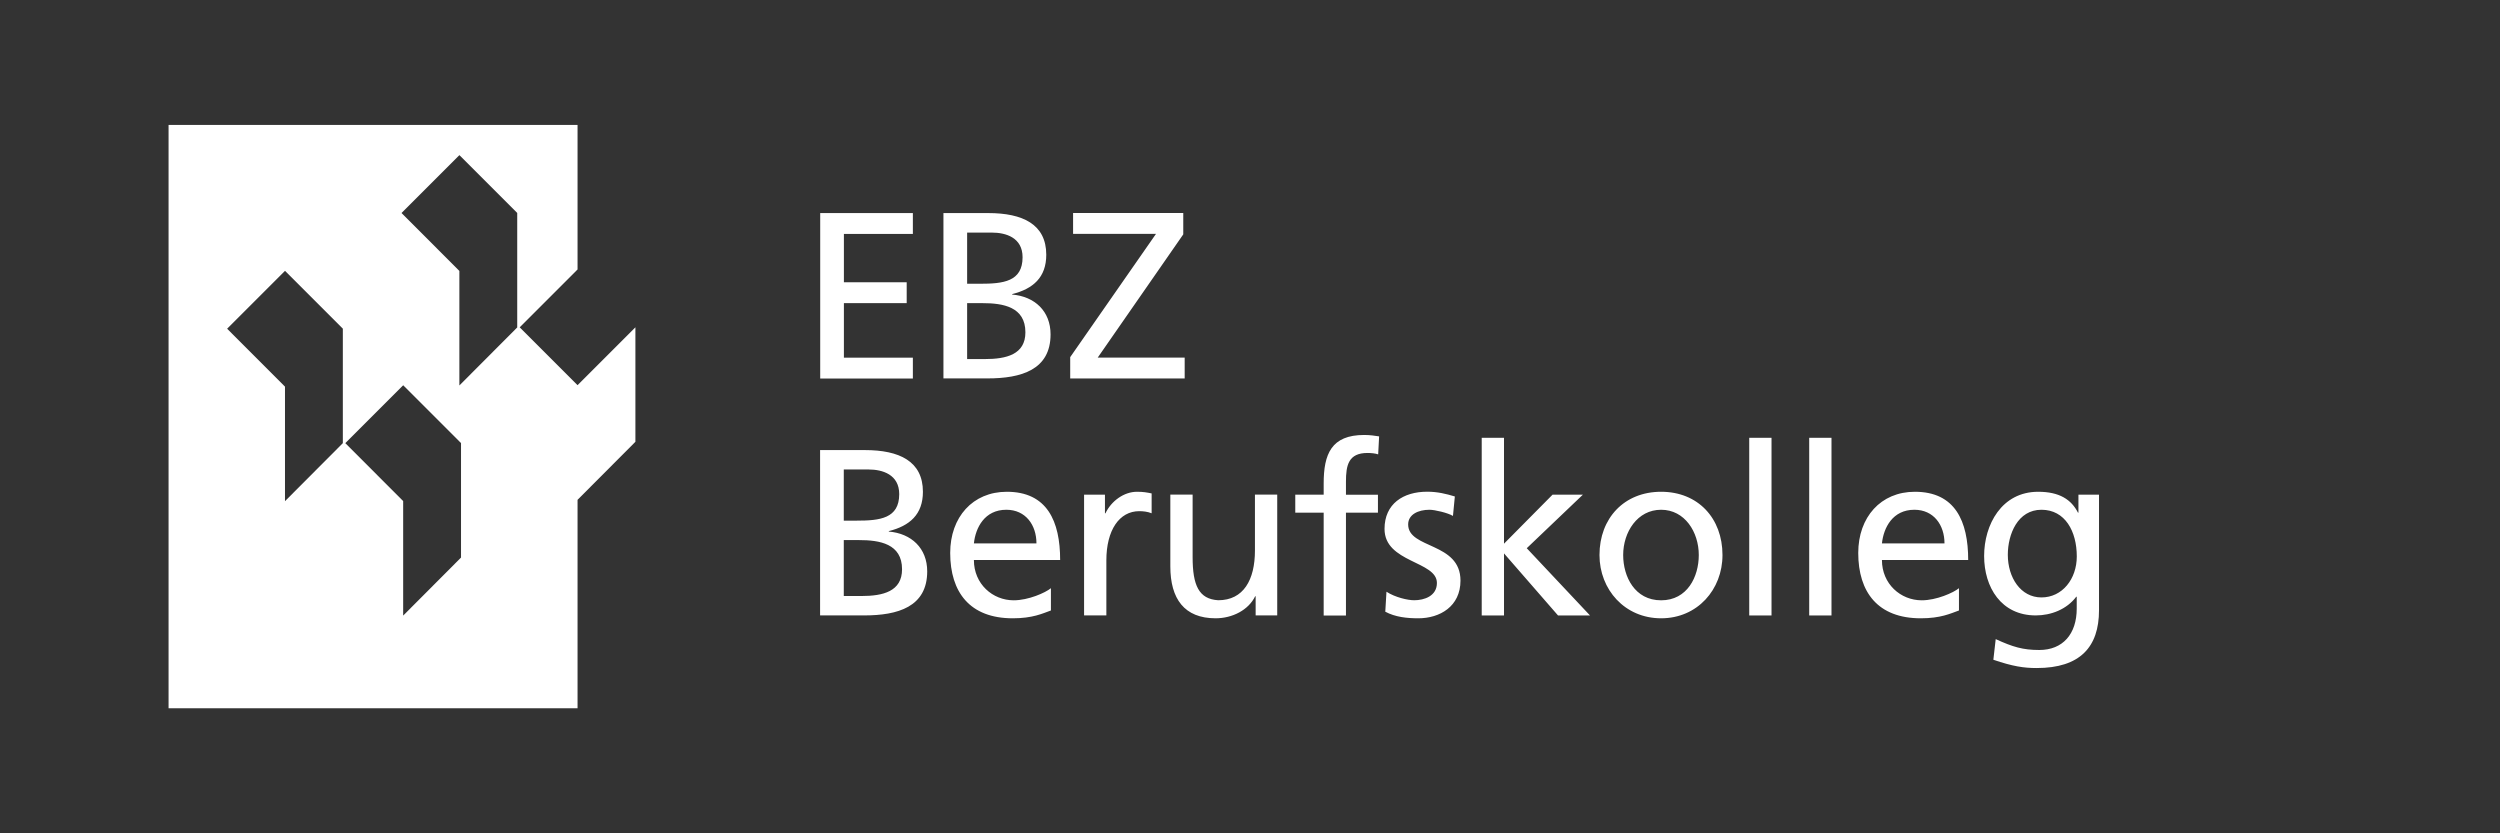
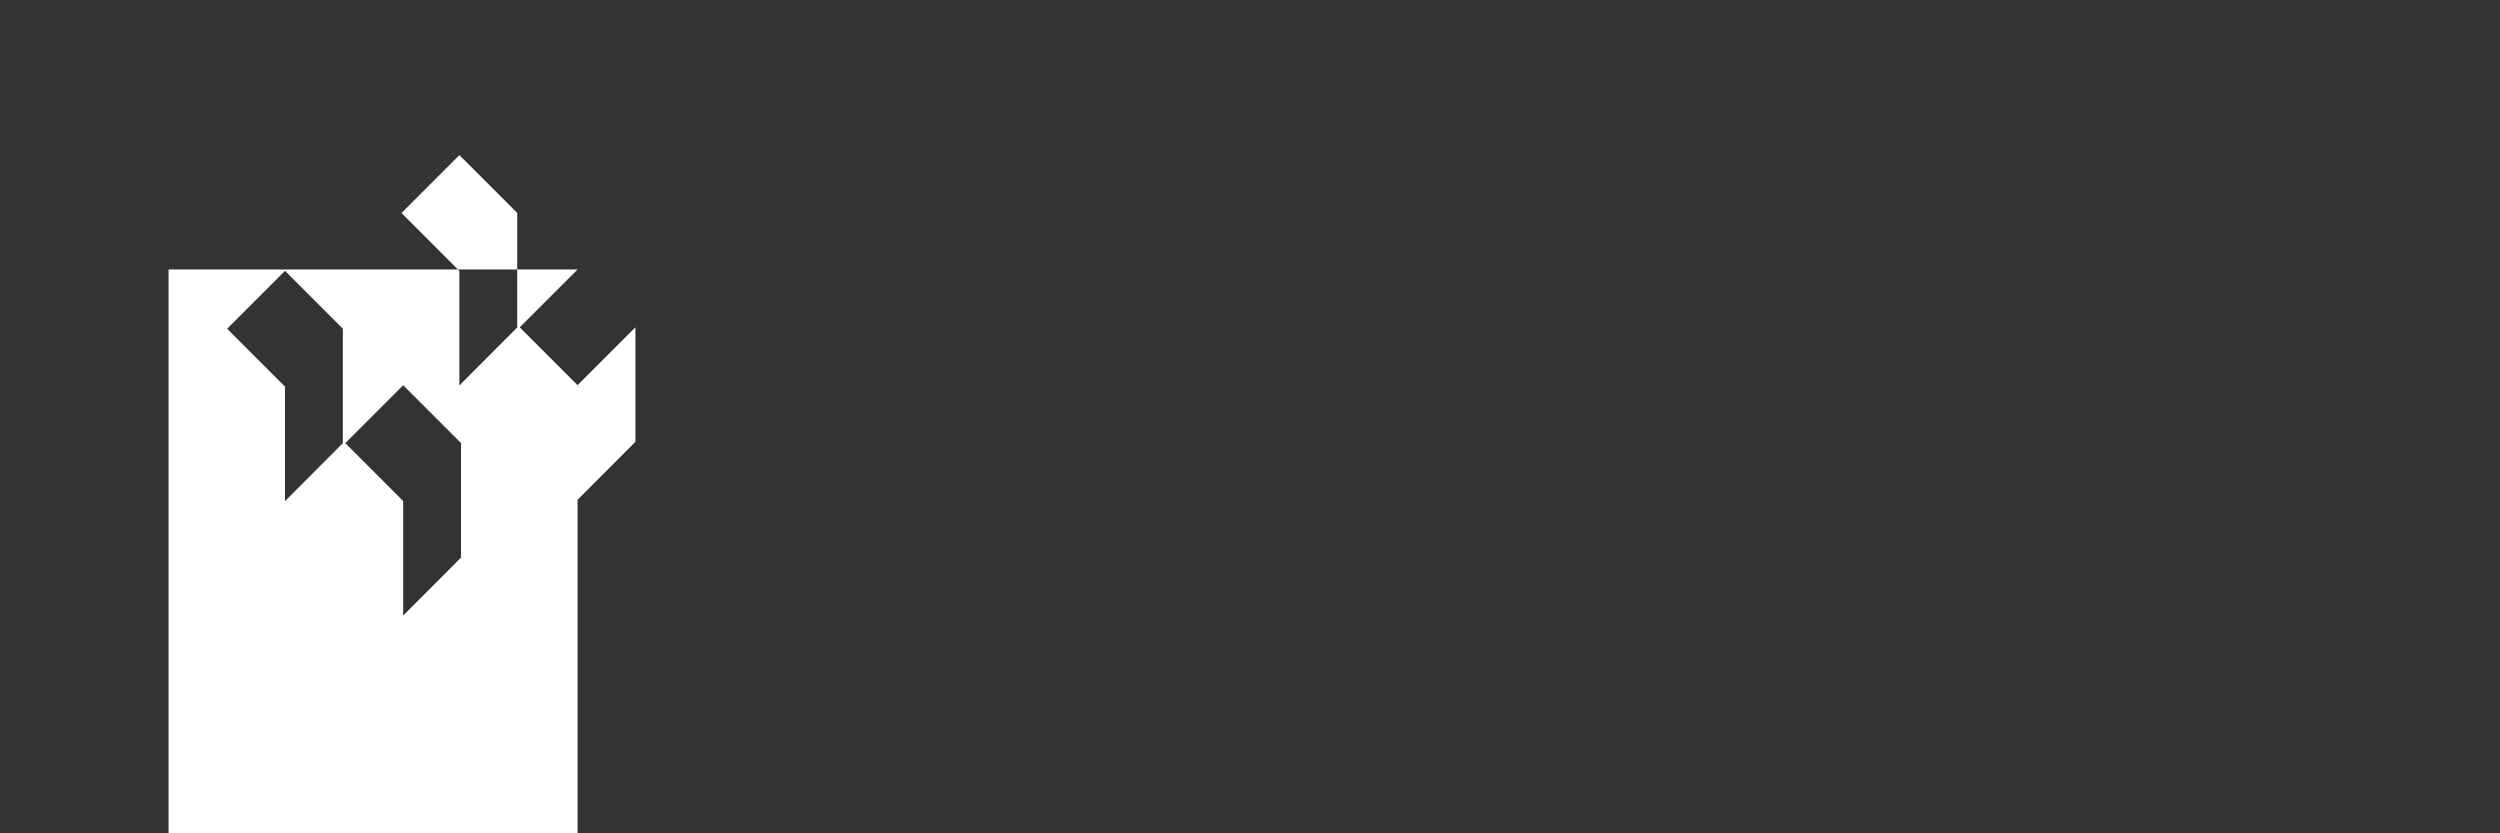
<svg xmlns="http://www.w3.org/2000/svg" id="a" viewBox="0 0 425.2 141.73">
  <rect x="0" y="0" width="425.2" height="141.73" fill="#333333" stroke="none" />
-   <path d="M98.23,120.47v-35.46l9.84-9.87v-19.47l-9.84,9.84h0s-9.84-9.84-9.84-9.84l9.84-9.84v-24.58H28.67v99.21h69.56ZM78.13,26.38l9.84,9.84h0v19.47l-9.84,9.87v-19.48h0s-9.84-9.85-9.84-9.85l9.84-9.84ZM68.57,65.52l9.84,9.84h0v19.47l-9.84,9.87v-19.48h0s-9.84-9.85-9.84-9.85l9.84-9.84ZM48.47,46.06l9.84,9.84h0v19.47l-9.84,9.87v-19.48h0s-9.84-9.85-9.84-9.85l9.84-9.84Z" fill="#fff" fill-rule="evenodd" stroke-width="0" />
-   <path d="M347.21,101.61c3.55,0,6.01-3.14,6.01-6.97,0-4.27-1.98-7.94-6.01-7.94s-5.72,4.15-5.72,7.66c0,3.87,2.18,7.25,5.72,7.25M357,84.12v19.67c0,6.25-3.22,9.83-10.6,9.83-2.18,0-4.07-.28-7.37-1.41l.4-3.51c2.9,1.33,4.63,1.85,7.41,1.85,3.99,0,6.37-2.7,6.37-7.05v-2.01h-.08c-1.61,2.14-4.27,3.18-6.89,3.18-5.88,0-8.78-4.79-8.78-10.11s2.98-10.92,9.19-10.92c3.63,0,5.64,1.33,6.77,3.55h.08v-3.06h3.51ZM320.08,92.42h10.64c0-3.14-1.85-5.72-5.12-5.72-3.71,0-5.24,3.06-5.52,5.72ZM333.18,100.04v3.79c-1.45.52-3.1,1.33-6.49,1.33-7.29,0-10.64-4.43-10.64-11.12,0-6.08,3.83-10.4,9.63-10.4,6.85,0,9.07,5,9.07,11.61h-14.67c0,4.07,3.18,6.85,6.77,6.85,2.5,0,5.4-1.29,6.33-2.06ZM307.71,104.68v-30.22h3.79v30.22h-3.79ZM297.51,104.68v-30.22h3.79v30.22h-3.79ZM276.07,94.4c0,3.67,1.97,7.7,6.45,7.7s6.41-4.03,6.41-7.7c0-3.91-2.38-7.7-6.41-7.7s-6.45,3.79-6.45,7.7ZM272.04,94.4c0-6.25,4.19-10.76,10.48-10.76s10.44,4.51,10.44,10.76c0,5.88-4.27,10.76-10.44,10.76s-10.48-4.88-10.48-10.76ZM252.01,104.68v-30.22h3.79v18.01l8.26-8.34h5.16l-9.55,9.11,10.76,11.44h-5.44l-9.19-10.56v10.56h-3.79ZM235.61,104.03l.2-3.39c1.49.97,3.63,1.45,4.71,1.45,1.73,0,3.87-.72,3.87-2.94,0-3.75-8.91-3.42-8.91-9.19,0-4.27,3.18-6.33,7.25-6.33,1.77,0,3.22.36,4.71.81l-.32,3.31c-.85-.52-3.1-1.05-3.99-1.05-1.93,0-3.63.81-3.63,2.5,0,4.19,8.9,2.98,8.9,9.55,0,4.39-3.51,6.41-7.17,6.41-1.94,0-3.91-.2-5.64-1.13ZM225.13,104.68v-17.49h-4.83v-3.06h4.83v-1.89c0-5,1.29-8.26,6.89-8.26.97,0,1.77.12,2.54.24l-.16,3.06c-.44-.16-1.17-.24-1.81-.24-3.26,0-3.67,2.1-3.67,4.88v2.22h5.44v3.06h-5.44v17.49h-3.79ZM217.23,84.12v20.55h-3.67v-3.26h-.08c-1.13,2.34-3.87,3.75-6.73,3.75-5.32,0-7.7-3.31-7.7-8.83v-12.21h3.79v10.64c0,4.79,1.05,7.13,4.35,7.33,4.31,0,6.25-3.47,6.25-8.46v-9.51h3.79ZM184.38,104.68v-20.55h3.55v3.18h.08c1.01-2.13,3.18-3.67,5.36-3.67,1.13,0,1.69.12,2.5.28v3.38c-.68-.28-1.45-.36-2.1-.36-3.39,0-5.6,3.22-5.6,8.38v9.35h-3.79ZM165.64,92.42h10.64c0-3.14-1.85-5.72-5.12-5.72-3.71,0-5.24,3.06-5.52,5.72ZM178.74,100.04v3.79c-1.45.52-3.1,1.33-6.49,1.33-7.29,0-10.64-4.43-10.64-11.12,0-6.08,3.83-10.4,9.63-10.4,6.85,0,9.07,5,9.07,11.61h-14.67c0,4.07,3.18,6.85,6.77,6.85,2.5,0,5.4-1.29,6.33-2.06ZM143.51,79.85v8.7h2.22c3.91,0,7.21-.36,7.21-4.51,0-3.34-2.86-4.19-5.2-4.19h-4.23ZM143.51,91.86v9.51h3.02c3.63,0,6.89-.77,6.89-4.55,0-4.35-3.83-4.96-7.29-4.96h-2.62ZM139.48,104.68v-28.13h7.62c5.84,0,9.87,1.89,9.87,7.09,0,3.87-2.26,5.8-5.8,6.69v.08c3.83.32,6.53,2.82,6.53,6.77,0,6.04-5,7.49-10.72,7.49h-7.5Z" fill="#fff" fill-rule="evenodd" stroke-width="0" />
-   <path d="M182.02,64.37v-3.63l14.59-20.96h-14.1v-3.55h18.74v3.63l-14.55,20.96h14.79v3.55M164.49,39.55v8.71h2.22c3.91,0,7.21-.36,7.21-4.51,0-3.35-2.86-4.19-5.2-4.19h-4.23ZM164.49,51.56v9.51h3.02c3.63,0,6.89-.77,6.89-4.55,0-4.35-3.83-4.96-7.29-4.96h-2.62ZM160.46,64.37v-28.13h7.62c5.84,0,9.87,1.89,9.87,7.09,0,3.87-2.26,5.8-5.8,6.69v.08c3.83.32,6.53,2.82,6.53,6.77,0,6.04-5,7.49-10.72,7.49h-7.5ZM139.5,64.37v-28.13h15.76v3.55h-11.73v8.22h10.68v3.55h-10.68v9.27h11.73v3.55h-15.76Z" fill="#fff" fill-rule="evenodd" stroke-width="0" />
+   <path d="M98.23,120.47v-35.46l9.84-9.87v-19.47l-9.84,9.84h0s-9.84-9.84-9.84-9.84l9.84-9.84H28.67v99.21h69.56ZM78.13,26.38l9.84,9.84h0v19.47l-9.84,9.87v-19.48h0s-9.84-9.85-9.84-9.85l9.84-9.84ZM68.57,65.52l9.84,9.84h0v19.47l-9.84,9.87v-19.48h0s-9.84-9.85-9.84-9.85l9.84-9.84ZM48.47,46.06l9.84,9.84h0v19.47l-9.84,9.87v-19.48h0s-9.84-9.85-9.84-9.85l9.84-9.84Z" fill="#fff" fill-rule="evenodd" stroke-width="0" />
</svg>